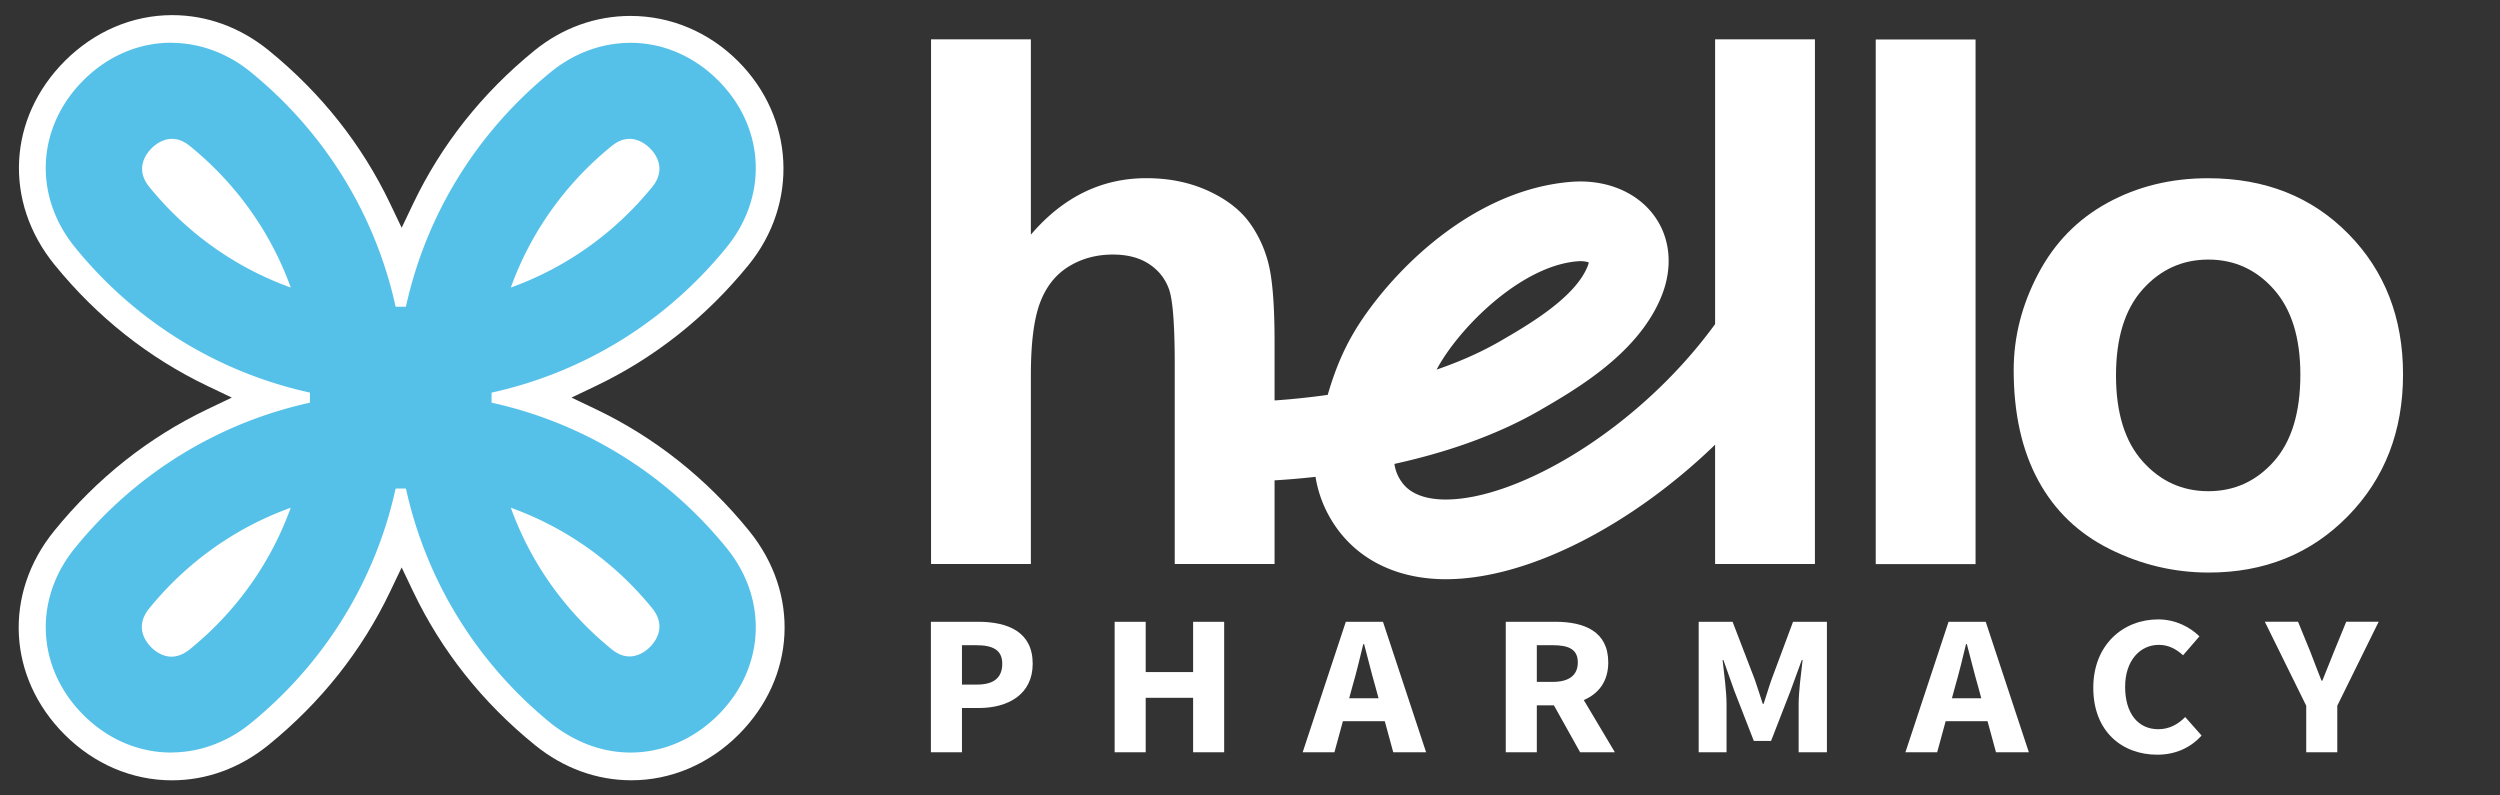
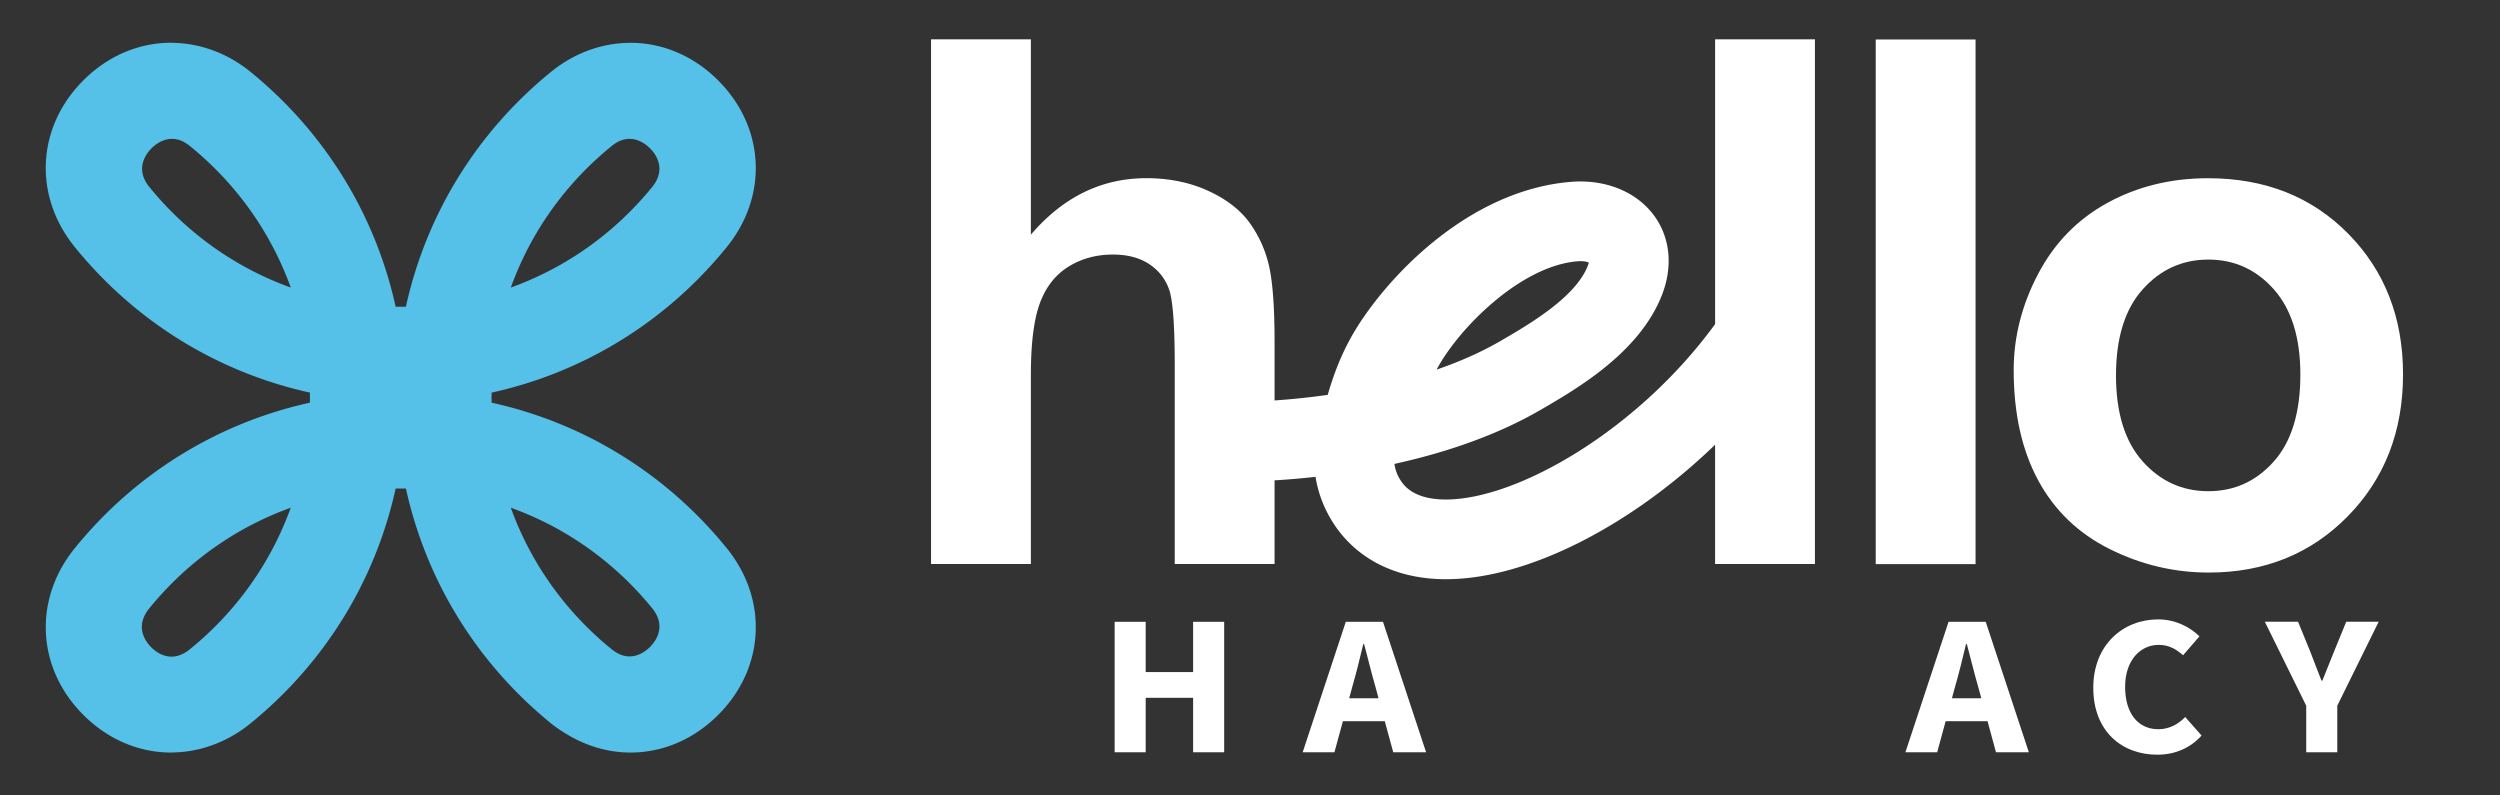
<svg xmlns="http://www.w3.org/2000/svg" version="1.1" width="1005.972" height="320" viewBox="0 0 1005.972 320">
  <rect x="0" y="0" width="1005.972" height="320" fill="#333333" stroke="none" />
  <defs>
    <clipPath id="a">
-       <path d="M-51.862 235.495h754.48v-240h-754.48Z" />
-     </clipPath>
+       </clipPath>
    <clipPath id="b">
      <path d="M-476.123 78.85h754.479v-240h-754.48Z" />
    </clipPath>
    <clipPath id="c">
      <path d="M0 240h754.479V0H0Z" />
    </clipPath>
    <clipPath id="d">
      <path d="M-686.245 139.234H68.234v-240h-754.48Z" />
    </clipPath>
    <clipPath id="e">
      <path d="M-294.882 206.6h754.479v-240h-754.48Z" />
    </clipPath>
    <clipPath id="f">
      <path d="M-360.073 202.825h754.48v-240h-754.48Z" />
    </clipPath>
    <clipPath id="g">
      <path d="M-407.169 210.731H347.31v-240h-754.479Z" />
    </clipPath>
    <clipPath id="h">
      <path d="M-463.8 194.715h754.479v-240h-754.48Z" />
    </clipPath>
    <clipPath id="i">
      <path d="M-534.607 205.149h754.479v-240h-754.48Z" />
    </clipPath>
    <clipPath id="j">
      <path d="M-589.073 210.731h754.479v-240h-754.48Z" />
    </clipPath>
    <clipPath id="k">
      <path d="M-651.366 220.073h754.479v-240h-754.479Z" />
    </clipPath>
    <clipPath id="l">
      <path d="M-708.067 187.644h754.48v-240h-754.48Z" />
    </clipPath>
    <clipPath id="m">
      <path d="M-187.454 42.37h754.48v-240h-754.48Z" />
    </clipPath>
  </defs>
  <g fill="#fff">
    <path d="M0 0c-11.971 0-23.465 4.9-32.362 13.797-17.239 17.241-18.544 42.52-3.177 61.474 12.867 15.867 28.466 28.246 46.365 36.79l7.276 3.473-7.276 3.474c-17.847 8.517-33.409 20.851-46.258 36.659-15.406 18.953-14.106 44.248 3.161 61.514 8.905 8.904 20.401 13.808 32.373 13.808 10.489 0 20.566-3.683 29.142-10.651 15.802-12.848 28.137-28.412 36.655-46.261l3.474-7.277 3.474 7.277c8.49 17.788 20.772 33.31 36.504 46.136 8.456 6.892 18.522 10.535 29.111 10.535 12.112 0 23.64-4.854 32.459-13.668 17.021-17.024 18.339-42.917 3.134-61.566-12.828-15.734-28.351-28.017-46.137-36.505l-7.277-3.474 7.277-3.472c17.888-8.54 33.484-20.911 46.354-36.771 15.374-18.954 14.067-44.236-3.179-61.481C162.196 4.913 150.702.012 138.73.012c-10.478 0-20.545 3.673-29.115 10.625-15.853 12.856-28.224 28.45-36.768 46.348l-3.474 7.277-3.474-7.278C57.36 39.091 44.984 23.491 29.111 10.62 20.542 3.672 10.476 0 0 0" clip-path="url(#a)" transform="matrix(1.333 0 0 -1.333 69.149 313.993)" />
    <path d="M0 0c.304.022.592.034.858.034 1.2 0 2.033-.213 2.506-.397a6.351 6.351 0 0 0-.344-1.106C-.736-10.964-14.817-19.144-23.235-24.03c-6.062-3.521-12.646-6.369-19.337-8.668C-36.082-20.419-17.258-1.36 0 0m41.493-18.97C18.326-50.796-17.937-71.802-39.59-71.916c-.06-.003-.119-.003-.179-.003-9.937 0-12.796 4.42-13.74 5.88-.974 1.507-1.553 3.142-1.804 4.871 14.426 3.17 30.224 8.236 44.164 16.334 11.114 6.453 29.716 17.261 36.542 34.515 3.433 8.681 2.572 17.486-2.359 24.159-5.288 7.161-14.585 10.939-24.92 10.143-28.197-2.218-51.408-24.24-63.034-41.322-5.445-8.001-8.288-15.359-10.533-22.991a226.91 226.91 0 0 0-16.039-1.683v17.448c0 10.222-.519 17.762-1.554 22.624-1.038 4.862-2.968 9.294-5.79 13.298-2.826 4.003-7.025 7.292-12.602 9.868-5.576 2.571-11.831 3.859-18.765 3.859-13.513 0-25.131-5.683-34.853-17.051v58.956h-30.132V-91.375h30.132v57.049c0 9.579.912 16.819 2.735 21.715s4.701 8.562 8.632 10.992c3.932 2.431 8.4 3.647 13.405 3.647 4.36 0 7.989-.949 10.884-2.842 2.896-1.895 4.915-4.451 6.06-7.668 1.142-3.217 1.715-10.795 1.715-22.734v-60.159h30.133v25.242c3.429.202 7.625.53 12.371 1.062.887-5.589 2.967-10.259 5.413-14.037 7.042-10.886 19.091-16.87 33.952-16.87.097 0 .197.004.294.004 24.825.131 56.043 16.513 80.955 40.601v-36.002h30.134V66.989H41.493z" clip-path="url(#b)" transform="matrix(1.333 0 0 -1.333 634.83 105.134)" />
    <path d="M566.222 69.775h30.134v158.363h-30.134z" clip-path="url(#c)" transform="matrix(1.333 0 0 -1.333 0 320)" />
    <path d="M0 0c-5.327-6.005-11.921-9.006-19.786-9.006-7.864 0-14.476 3.001-19.839 9.006-5.361 6.005-8.041 14.654-8.041 25.951 0 11.296 2.68 19.945 8.041 25.95 5.363 6.006 11.975 9.01 19.839 9.01 7.865 0 14.459-3.004 19.786-9.01 5.325-6.005 7.988-14.582 7.988-25.734C7.988 14.726 5.325 6.005 0 0m22.466 68.686c-11.01 11.187-25.13 16.782-42.358 16.782-11.152 0-21.252-2.466-30.294-7.4-9.046-4.934-16.033-12.082-20.965-21.446-4.933-9.366-7.4-19.056-7.4-29.061 0-13.085 2.467-24.184 7.4-33.297 4.932-9.116 12.134-16.033 21.608-20.75 9.472-4.718 19.426-7.08 29.866-7.08 16.87 0 30.865 5.667 41.981 16.998C33.421-5.238 38.981 9.044 38.981 26.273c0 17.086-5.507 31.223-16.515 42.413" clip-path="url(#d)" transform="matrix(1.333 0 0 -1.333 914.993 185.646)" />
-     <path d="M0 0h-4.572v11.885h4.317c5.074 0 7.849-1.48 7.849-5.601C7.594 2.182 5.155 0 0 0m.298 18.956h-14.246v-39.392h9.376v13.365H.553c8.787 0 16.228 4.097 16.228 13.355 0 9.57-7.358 12.672-16.483 12.672" clip-path="url(#e)" transform="matrix(1.333 0 0 -1.333 393.176 275.467)" />
    <path d="M0 0h-14.314v15.181h-9.375v-39.392h9.375v16.445H0v-16.445h9.374v39.392H0z" clip-path="url(#f)" transform="matrix(1.333 0 0 -1.333 480.097 270.434)" />
    <path d="m0 0 .995 3.644c1.152 3.939 2.258 8.547 3.261 12.706h.255c1.107-4.109 2.216-8.767 3.368-12.706L8.869 0zm-1.014 23.087-13.024-39.392h9.584l2.564 9.384h12.642l2.552-9.384h9.92L10.203 23.087z" clip-path="url(#g)" transform="matrix(1.333 0 0 -1.333 542.892 280.975)" />
-     <path d="M0 0h4.795c4.932 0 7.58-1.302 7.58-5.197 0-3.874-2.648-5.878-7.58-5.878H0zm21.563-5.197c0 9.366-7.209 12.268-16.004 12.268H-9.376v-39.393H0v14.177h5.155l7.916-14.177h10.491l-9.386 15.761c4.429 1.901 7.387 5.573 7.387 11.364" clip-path="url(#h)" transform="matrix(1.333 0 0 -1.333 618.4 259.62)" />
-     <path d="M0 0c-.832-2.323-1.535-4.849-2.365-7.273h-.255C-3.45-4.849-4.176-2.323-5.006 0l-6.728 17.504h-10.229v-39.392h8.409v14.455c0 3.84-.755 9.572-1.198 13.384h.255l3.308-9.322 5.874-15.09h5.202l5.864 15.09 3.401 9.322h.256C8.965 2.139 8.209-3.593 8.209-7.433v-14.455h8.535v39.392H6.517z" clip-path="url(#i)" transform="matrix(1.333 0 0 -1.333 712.81 273.531)" />
    <path d="m0 0 .995 3.644c1.152 3.939 2.258 8.547 3.261 12.706h.255c1.107-4.109 2.216-8.767 3.368-12.706L8.869 0zm-1.014 23.087-13.024-39.392h9.584l2.563 9.384h12.643l2.552-9.384h9.92L10.203 23.087z" clip-path="url(#j)" transform="matrix(1.333 0 0 -1.333 785.43 280.975)" />
    <path d="M0 0c-6.062 0-10.027 4.705-10.027 12.803 0 7.898 4.489 12.66 10.176 12.66 3.001 0 5.238-1.294 7.32-3.134l4.942 5.712C9.618 30.757 5.3 33.153-.06 33.153c-10.48 0-19.575-7.579-19.575-20.649C-19.635-.764-10.853-7.69-.338-7.69c5.367 0 9.948 1.978 13.392 5.781L8.111 3.682C6.083 1.593 3.405 0 0 0" clip-path="url(#k)" transform="matrix(1.333 0 0 -1.333 868.488 293.43)" />
    <path d="m0 0-3.703-9.05c-1.137-2.951-2.32-5.682-3.504-8.731h-.253c-1.184 3.049-2.267 5.78-3.376 8.731L-14.539 0h-10.025l12.492-25.344v-14.049h9.373v14.049L9.793 0z" clip-path="url(#l)" transform="matrix(1.333 0 0 -1.333 944.09 250.192)" />
  </g>
  <path fill="#55c1e9" d="M0 0a7.44 7.44 0 0 0 2.531.46c2.892 0 5.108-1.778 6.18-2.849 1.58-1.581 4.691-5.646 1.384-10.702a12.674 12.674 0 0 0-.694-.945C-1.993-28.051-16.727-38.455-33.301-44.419-27.323-27.831-16.9-13.092-2.857-1.7-1.867-.897-.913-.355 0 0m-2.857-153.608c-14.044 11.392-24.468 26.133-30.445 42.723 16.536-5.947 31.24-16.314 42.624-30.277 4.518-5.541 1.078-10.068-.611-11.757-1.072-1.072-3.288-2.849-6.18-2.849a7.44 7.44 0 0 0-2.531.46c-.913.355-1.867.897-2.857 1.7m-138.988.588c-1.683 1.683-5.111 6.197-.599 11.748 11.394 14.015 26.128 24.419 42.702 30.383-5.977-16.588-16.401-31.327-30.444-42.719-2.066-1.676-3.985-2.254-5.669-2.236-2.801.07-4.944 1.778-5.99 2.824m-.599 138.984c-.259.319-.486.633-.694.945-3.307 5.056-.196 9.121 1.384 10.702 1.072 1.071 3.288 2.849 6.18 2.849.824 0 1.704-.146 2.628-.492.882-.356 1.802-.881 2.756-1.655 14.052-11.397 24.483-26.142 30.461-42.737-16.579 5.963-31.317 16.369-42.715 30.388M40.597-148.684a35.58 35.58 0 0 1 .014 3.217c-.327 7.791-3.219 15.576-8.73 22.368-18.24 22.483-43.12 37.799-70.977 43.925-.009.506-.024 1.015-.024 1.52s.015 1.014.024 1.52c27.857 6.126 52.737 21.441 70.977 43.925C44.467-16.696 43.4 3.997 29.286 18.11c-6.188 6.189-13.644 9.864-21.371 10.985-.058.008-.117.013-.175.022a35.95 35.95 0 0 1-2.982.294c-.199.011-.397.014-.596.022-.445.017-.891.034-1.337.034-.193 0-.387-.022-.58-.026a32.075 32.075 0 0 1-2.984-.171 35.01 35.01 0 0 1-2.468-.325c-.145-.025-.289-.054-.433-.08-6.132-1.112-12.132-3.8-17.507-8.168-22.427-18.232-37.707-43.086-43.823-70.9a89.16 89.16 0 0 0-3.103 0c-6.116 27.814-21.396 52.668-43.823 70.9-4.469 3.632-9.374 6.092-14.424 7.47-.135.037-.269.079-.404.114-.796.208-1.594.379-2.396.531-.306.059-.611.12-.917.17-.67.109-1.339.195-2.011.265-.457.05-.914.092-1.371.124-.545.036-1.09.06-1.635.071-.274.007-.547.036-.82.036-9.504 0-18.919-3.814-26.458-11.353-14.109-14.11-15.177-34.8-2.597-50.315 18.238-22.491 43.121-37.812 70.983-43.941.009-.496.008-2.524-.001-3.043-27.857-6.126-52.738-21.442-70.977-43.925-5.511-6.792-8.403-14.578-8.73-22.369-.044-1.04-.033-2.08.014-3.118.003-.066-.002-.132.001-.198.453-8.882 4.247-17.589 11.307-24.649 7.539-7.539 16.954-11.353 26.458-11.353.273 0 .546.029.82.035.545.012 1.09.036 1.635.072.458.032.914.074 1.371.123.671.071 1.341.156 2.01.265.307.051.613.112.92.171a36.45 36.45 0 0 1 2.394.53c.135.036.269.078.404.115 5.05 1.378 9.955 3.838 14.424 7.47 22.427 18.232 37.707 43.085 43.823 70.9 1.038.018 2.076.018 3.114 0 6.103-27.75 21.333-52.563 43.681-70.785 1.584-1.292 3.245-2.402 4.943-3.404 6.042-3.651 12.621-5.492 19.166-5.492 9.504 0 18.919 3.814 26.458 11.353 7.06 7.06 10.853 15.767 11.307 24.649.002.033-.001.067.001.1" clip-path="url(#m)" transform="matrix(1.333 0 0 -1.333 249.938 56.494)" />
</svg>